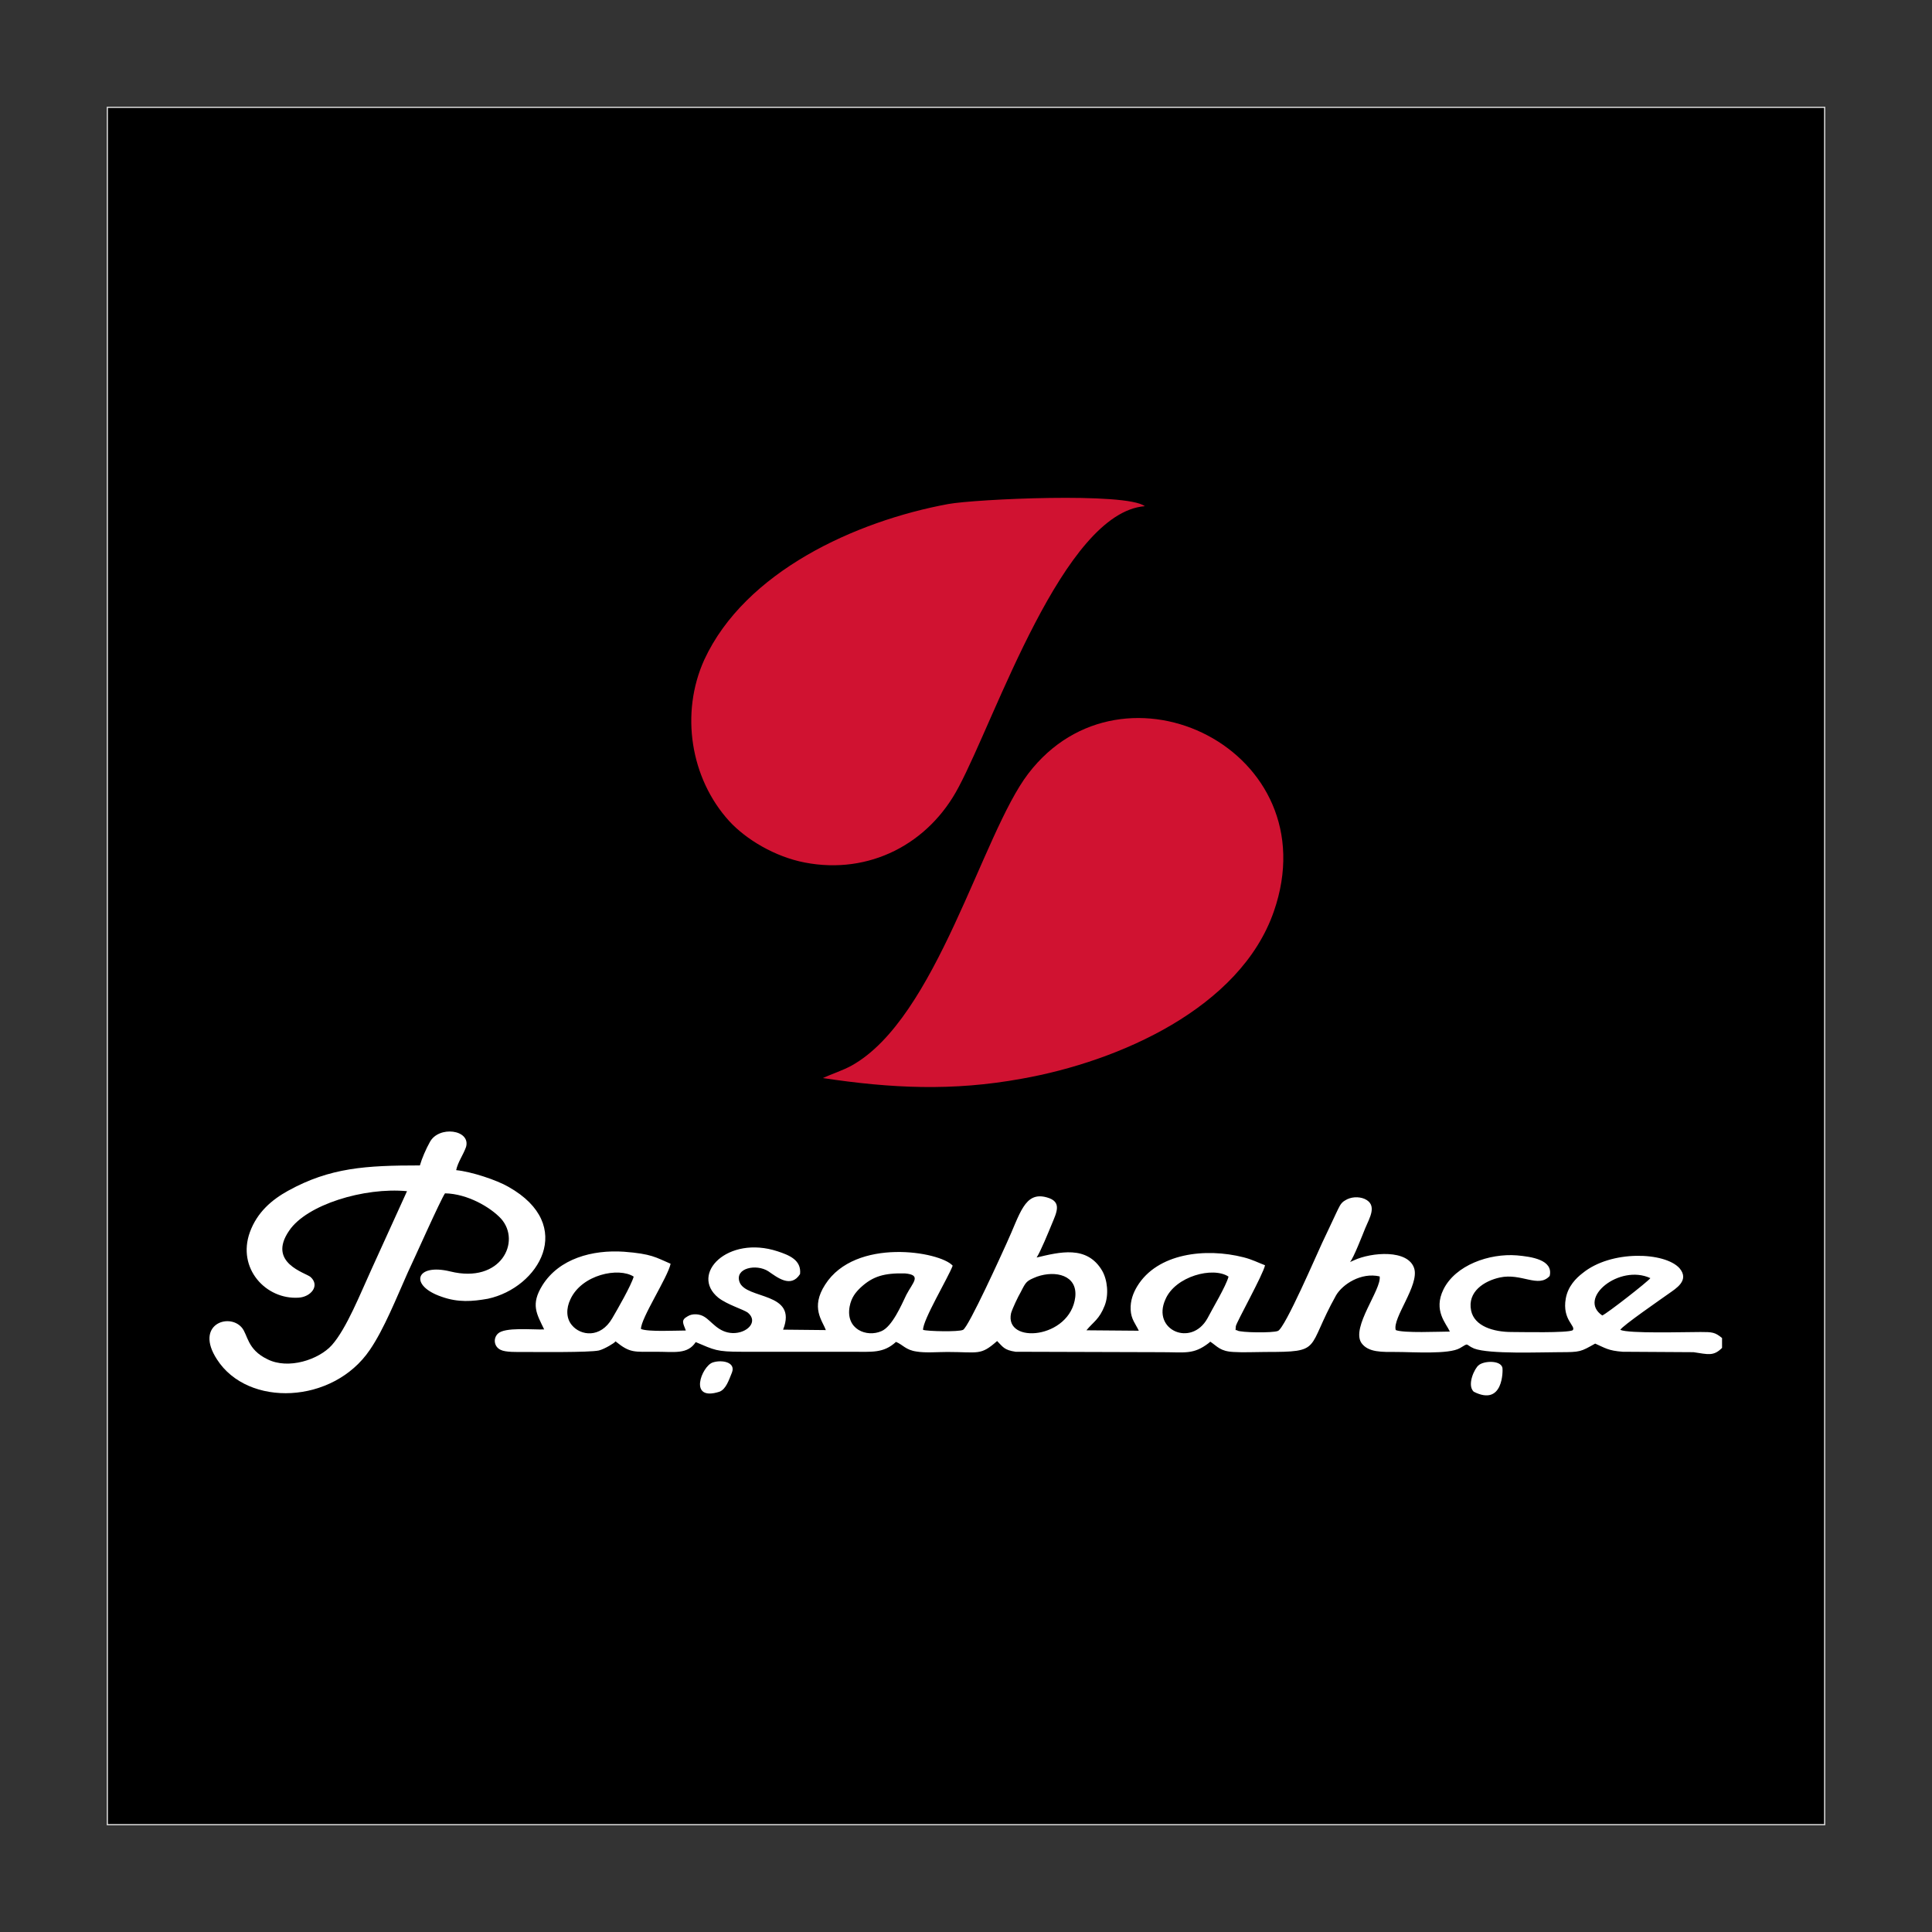
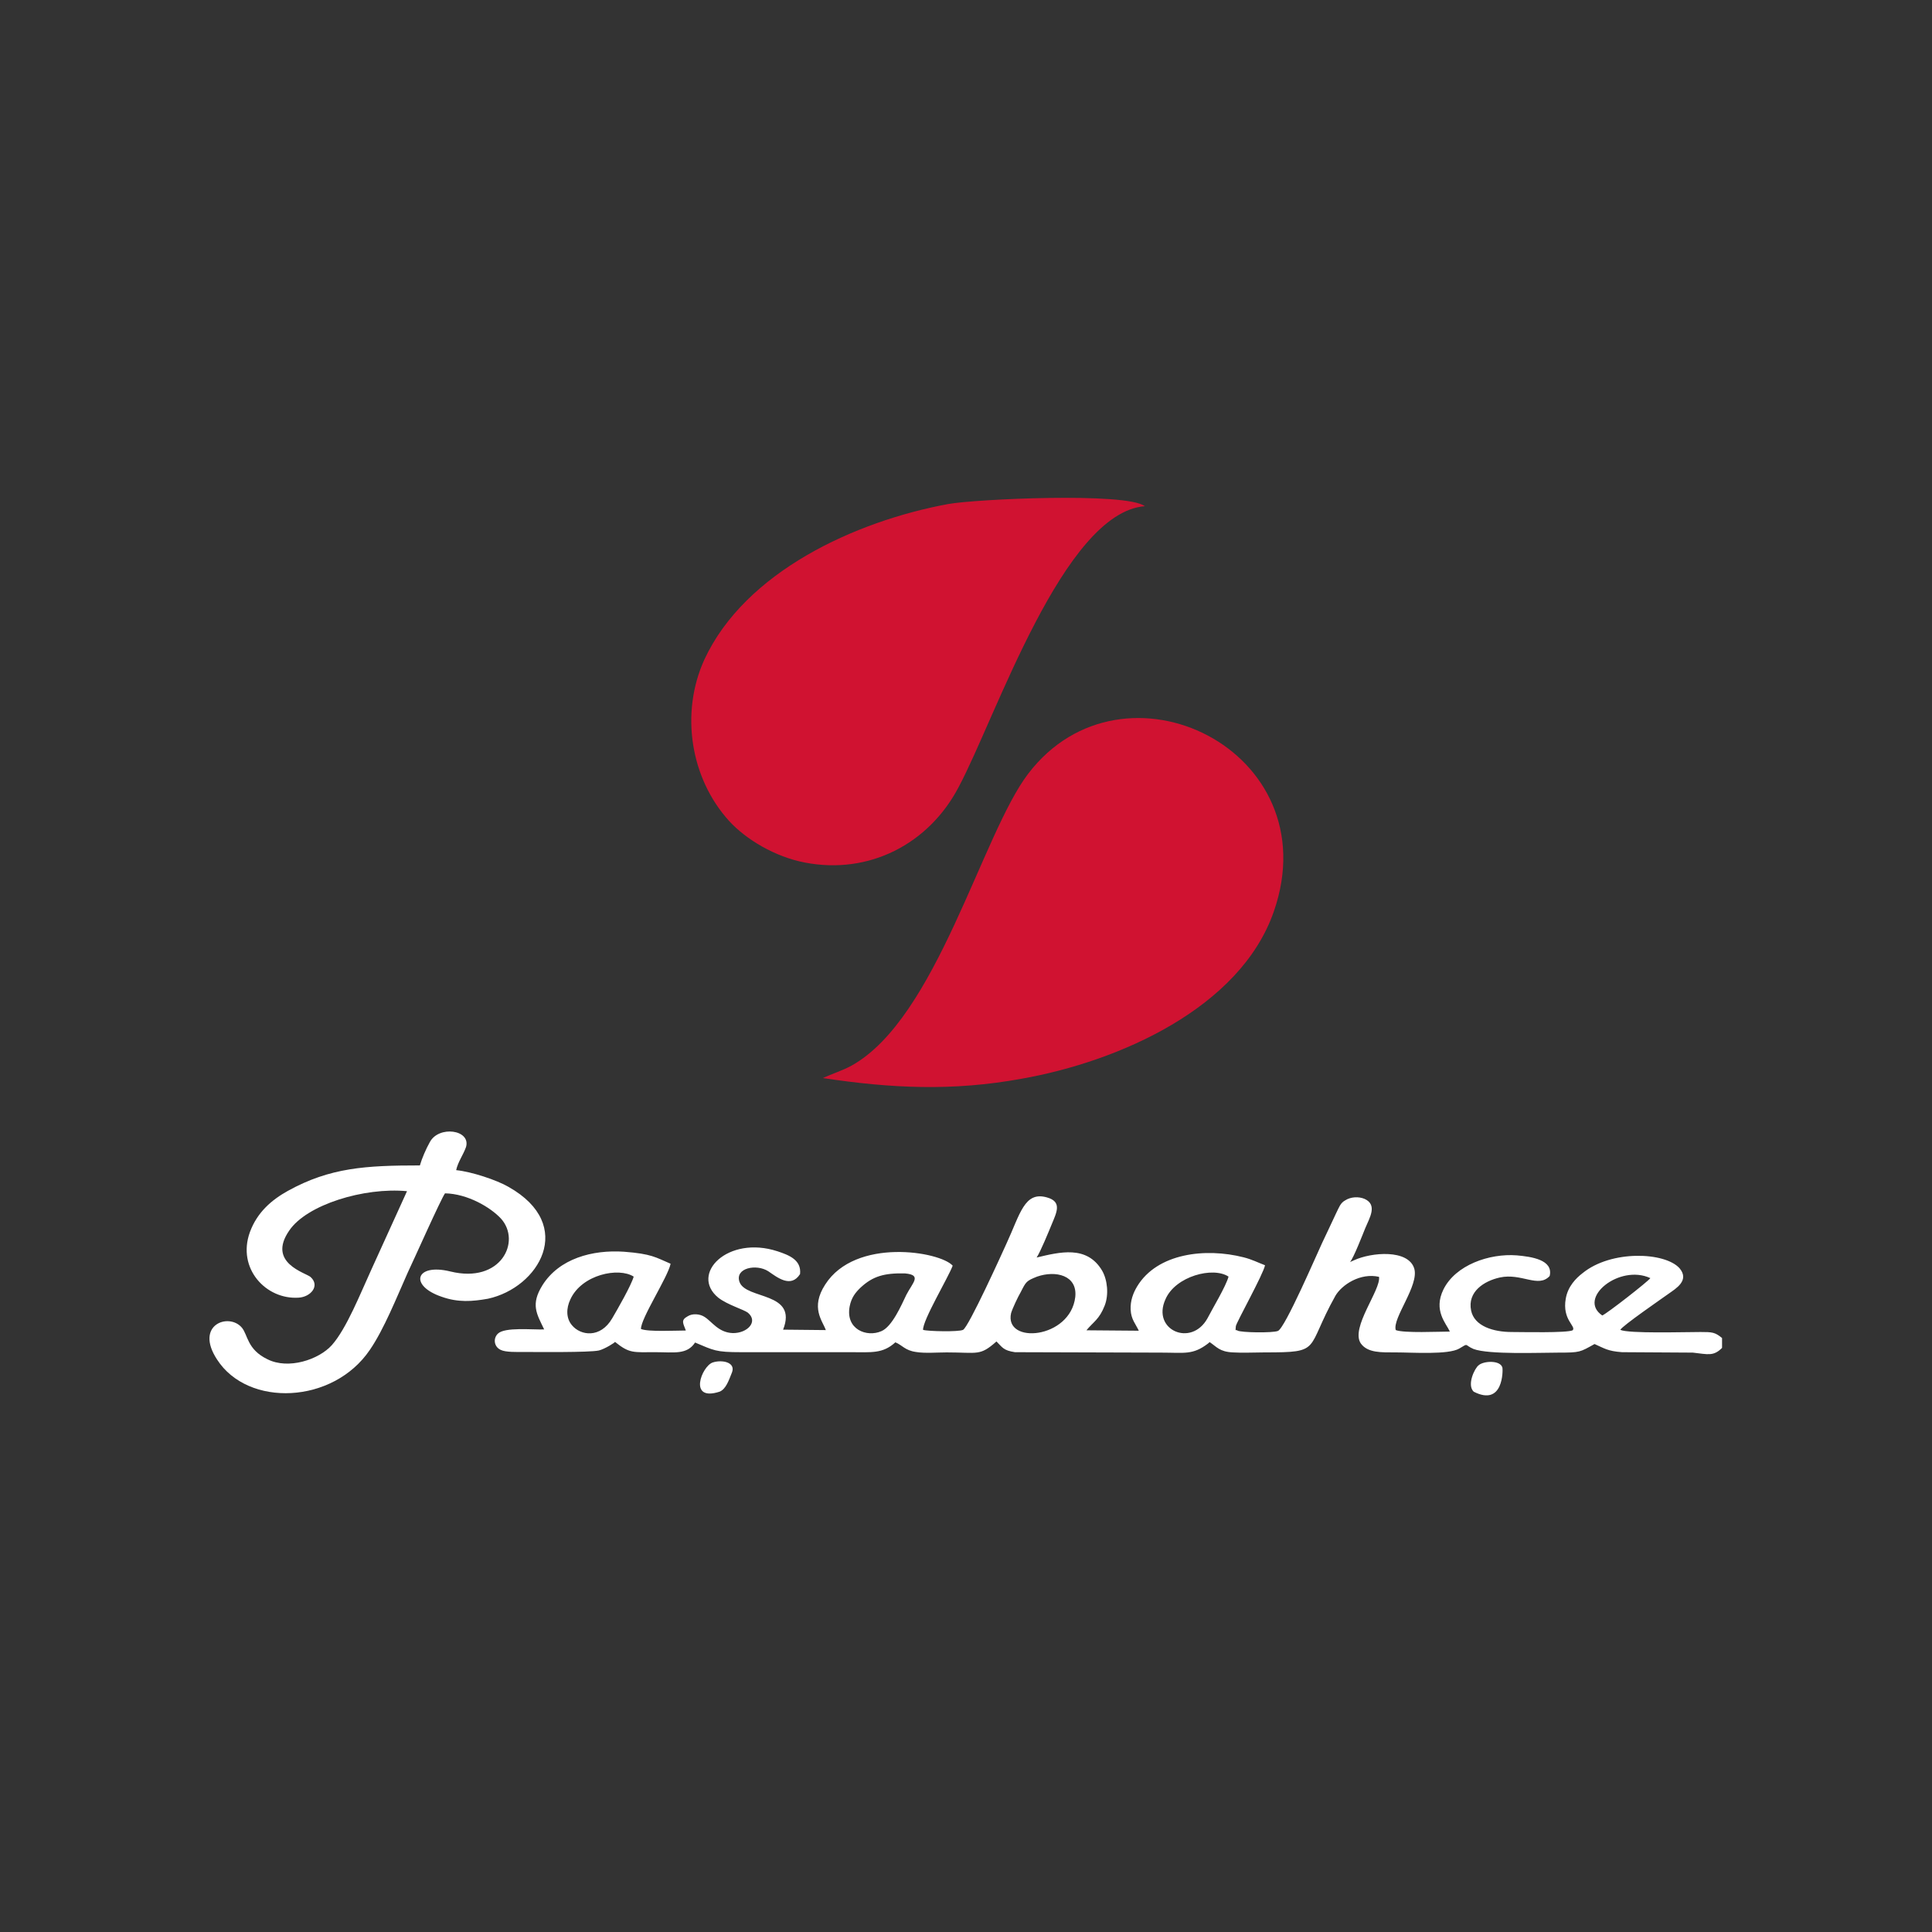
<svg xmlns="http://www.w3.org/2000/svg" version="1.1" id="Layer_1" x="0px" y="0px" viewBox="0 0 900 900" style="enable-background:new 0 0 900 900;" xml:space="preserve">
  <rect x="0" y="0" width="900" height="900" fill="#333333" stroke="none" />
  <style type="text/css">
	.st0{fill-rule:evenodd;clip-rule:evenodd;stroke:#DADADA;stroke-width:0.567;stroke-miterlimit:22.926;}
	.st1{fill-rule:evenodd;clip-rule:evenodd;fill:#D01231;}
	.st2{fill-rule:evenodd;clip-rule:evenodd;fill:#FFFFFF;}
</style>
  <g>
-     <polygon class="st0" points="50,50 850,50 850,850 50,850  " />
    <path class="st1" d="M476,502.5c45.2-8,101.8-32.9,117.4-77.9c26.1-75-70.1-122.2-114.4-64.2c-21.6,28.2-42.7,114-82.3,136   c-4.2,2.3-9,3.8-13.4,5.8C415.2,507,443.8,508.4,476,502.5L476,502.5z" />
    <path class="st1" d="M339.7,382.5c7.8,8.5,21.2,16.6,35.2,19.3c29.9,5.8,57.8-8.6,71.7-35.2c17.3-32.4,48.8-127.8,86.7-130.8   c-8.6-6.6-79-3.3-91.6-1c-43.3,8-94.6,31.5-113.6,72.5C316.8,332.2,321.6,362.6,339.7,382.5L339.7,382.5z" />
-     <path class="st2" d="M483.1,594.7c8.6-3,18.9-0.7,17.8,9.5c-2.3,19.6-33.2,22.2-29.9,7.5c0.7-2.3,3.2-7.6,4.5-9.8   C478,597,478.1,596.7,483.1,594.7L483.1,594.7z M572.3,594.7c-1.2,4.5-7.5,14.9-9.8,19.4c-7.5,13.6-26.1,5.5-19.6-8.8   C547.5,594.5,565.1,589.9,572.3,594.7L572.3,594.7z M295.2,594.7c-1.2,4.2-7.6,15.3-10,19.4c-5.5,9.5-14.8,8.1-18.8,3.2   c-2.7-3.2-2.7-7.8-0.7-12C271,593.7,288.2,590.2,295.2,594.7L295.2,594.7z M746.4,612.8c-11.8-8,8-24.1,22.4-17.4   C767.7,597,748.6,611.9,746.4,612.8L746.4,612.8z M421.5,593.2c8.1,0.7,3.7,4.2,0.7,10c-2.3,4.8-6.6,14.8-11.6,16.9   c-6.8,3-16.8-0.8-14.8-11.5c0.8-4.2,2.8-6.6,5.1-8.8C406.6,594.5,411.9,593,421.5,593.2L421.5,593.2z M802.2,627.9v-4.6   c-3.3-2.7-4.5-2.8-10-2.8c-7.8,0-33.4,0.8-37.4-1c0.8-1.8,19.4-14.6,22.6-16.9c3.2-2.3,9.8-6.1,5-11.8c-6.8-7.6-31.9-8.6-45.2,2.3   c-3,2.3-6.8,6.1-7.8,11.8c-1.8,10,5,12.9,3.2,14.8c-2.7,1.3-23.6,0.8-28.4,0.8c-8.5,0-17.4-2.7-18.9-10   c-1.8-8.8,6.1-13.8,13.4-15.4c10.1-2.2,17.9,5.1,23.2-0.7c1.8-7.6-8.6-9-15.3-9.6c-12.8-1-28.6,4.5-34.2,15.9   c-4.8,9.8,1.3,15.8,3,19.6c-5.1,0-21.4,0.8-25.2-0.7c-1.7-5.5,11-20.8,8.6-28.7c-2.8-9-19.9-7.6-28.1-3.8l-1.8,0.8   c1.7-2,5.8-12.6,7.1-15.8c2-4.8,5.8-10.8-0.3-13.6c-2.8-1.2-6.5-1-9.1,0.7c-2.2,1.2-2.8,3.2-4.2,6c-2.2,4.8-4.5,9.5-6.5,13.8   c-2.2,4.6-17.3,39.8-20.6,41c-2.3,1-17.4,0.8-18.9-0.2c-0.7-0.7-1,1-0.7-2c0.2-1.7,12.8-24.2,13.6-28.4c-3.2-1.2-6-2.7-10-3.7   c-17.6-4.5-40.2-2-49.6,13.6c-1.8,3-3.2,6.6-3,10.8c0.2,4.5,2.3,6.6,3.8,9.8l-24.4-0.2c3.3-4,6-5.1,8.5-11.5c2-5.1,1.3-12-1.2-16.3   c-7.1-12-19.9-8.6-30.5-6.1c1.8-2.7,5.6-12,7-15.4c2.3-5.6,5-10.6-2.2-12.6c-10.5-3-12.5,7.8-18.8,21.4c-1.8,4-17.8,39.3-20.3,40.3   c-2,1-16.4,0.7-18.6,0c-0.2-4.5,11.6-24.1,13.8-29.9c-5.8-6.6-45.3-13.3-59.4,8.8c-7,10.8-1.2,16.9,0.3,21.2l-19.9-0.2   c7-17.8-17.3-13.9-20.3-22.2c-2.3-6.5,7.8-8.6,13.4-5c4,2.7,10.5,8.1,14.8,1.3c0.7-6.5-5-8.8-10.5-10.6   c-23.2-7.6-41,10.6-27.6,21.6c4.2,3.3,11.8,5.5,13.8,7c5,4.2-0.3,9.6-7,9.5c-6.8-0.2-9.8-5.5-13.3-7.6c-2-1.3-5.5-1.7-7.8-0.2   c-3.3,1.8-2,3.3-0.8,6.6c-4.8,0-17.4,0.7-20.9-0.7c-0.2-4.8,12.5-24.1,13.8-30.4c-7-3-8.8-4.6-21.7-5.6c-14.8-1-30.2,3.2-38,15.6   c-5.6,9-2.7,13.3,0.8,20.6c-5.6,0.2-18.4-1.2-21.6,2c-2.3,2.3-1.7,6.1,1.3,7.5c2.3,1.2,7.8,1,10.8,1c5.6,0,30.5,0.3,35-0.7   c2.8-0.7,7.5-3.7,7.5-4c0-0.2,0.2-0.2,0.3-0.2c6.8,5.5,8.5,4.8,18.9,4.8c8.5,0,14.6,1.3,18.4-4.5c8.8,3.7,9.6,4.5,21.4,4.5h51.1   c9.6,0,14.9,0.8,20.8-4.6c3.2,1.3,4.5,3.8,9.6,4.5c4,0.7,10,0.2,14.3,0.2c14.6,0,15.4,1.8,23.2-5.1c2.7,2.7,3.2,4.2,8.6,5l68.2,0.2   c10.8,0,14.6,1.2,21.7-4.2l0.8-0.7c3.3,2.2,4.6,4.5,10.8,4.8c4.6,0.3,10,0,14.8,0c27.1,0,18.8-1,33-26.4c3-5.1,11.6-10.8,20.3-8.8   c1,6-13.4,23.7-8.5,31c3.2,4.5,9.6,4.2,16.4,4.2c7.6,0,24.4,1.2,29.5-1.8c4.5-2.7,2.2-1.7,6.6,0.2c7.1,2.7,31,1.7,39.8,1.7   c9.8,0,9.8-0.2,16.6-4c4.6,2,6,3.3,12.8,3.8l33,0.2C795.7,630.9,798.2,631.9,802.2,627.9L802.2,627.9z" />
+     <path class="st2" d="M483.1,594.7c8.6-3,18.9-0.7,17.8,9.5c-2.3,19.6-33.2,22.2-29.9,7.5c0.7-2.3,3.2-7.6,4.5-9.8   C478,597,478.1,596.7,483.1,594.7L483.1,594.7z M572.3,594.7c-1.2,4.5-7.5,14.9-9.8,19.4c-7.5,13.6-26.1,5.5-19.6-8.8   C547.5,594.5,565.1,589.9,572.3,594.7L572.3,594.7z M295.2,594.7c-1.2,4.2-7.6,15.3-10,19.4c-5.5,9.5-14.8,8.1-18.8,3.2   c-2.7-3.2-2.7-7.8-0.7-12C271,593.7,288.2,590.2,295.2,594.7L295.2,594.7z M746.4,612.8c-11.8-8,8-24.1,22.4-17.4   C767.7,597,748.6,611.9,746.4,612.8L746.4,612.8z M421.5,593.2c8.1,0.7,3.7,4.2,0.7,10c-2.3,4.8-6.6,14.8-11.6,16.9   c-6.8,3-16.8-0.8-14.8-11.5c0.8-4.2,2.8-6.6,5.1-8.8C406.6,594.5,411.9,593,421.5,593.2L421.5,593.2z M802.2,627.9v-4.6   c-3.3-2.7-4.5-2.8-10-2.8c-7.8,0-33.4,0.8-37.4-1c0.8-1.8,19.4-14.6,22.6-16.9c3.2-2.3,9.8-6.1,5-11.8c-6.8-7.6-31.9-8.6-45.2,2.3   c-3,2.3-6.8,6.1-7.8,11.8c-1.8,10,5,12.9,3.2,14.8c-2.7,1.3-23.6,0.8-28.4,0.8c-8.5,0-17.4-2.7-18.9-10   c-1.8-8.8,6.1-13.8,13.4-15.4c10.1-2.2,17.9,5.1,23.2-0.7c1.8-7.6-8.6-9-15.3-9.6c-12.8-1-28.6,4.5-34.2,15.9   c-4.8,9.8,1.3,15.8,3,19.6c-5.1,0-21.4,0.8-25.2-0.7c-1.7-5.5,11-20.8,8.6-28.7c-2.8-9-19.9-7.6-28.1-3.8l-1.8,0.8   c1.7-2,5.8-12.6,7.1-15.8c2-4.8,5.8-10.8-0.3-13.6c-2.8-1.2-6.5-1-9.1,0.7c-2.2,1.2-2.8,3.2-4.2,6c-2.2,4.8-4.5,9.5-6.5,13.8   c-2.2,4.6-17.3,39.8-20.6,41c-2.3,1-17.4,0.8-18.9-0.2c-0.7-0.7-1,1-0.7-2c0.2-1.7,12.8-24.2,13.6-28.4c-3.2-1.2-6-2.7-10-3.7   c-17.6-4.5-40.2-2-49.6,13.6c-1.8,3-3.2,6.6-3,10.8c0.2,4.5,2.3,6.6,3.8,9.8l-24.4-0.2c3.3-4,6-5.1,8.5-11.5c2-5.1,1.3-12-1.2-16.3   c-7.1-12-19.9-8.6-30.5-6.1c1.8-2.7,5.6-12,7-15.4c2.3-5.6,5-10.6-2.2-12.6c-10.5-3-12.5,7.8-18.8,21.4c-1.8,4-17.8,39.3-20.3,40.3   c-2,1-16.4,0.7-18.6,0c-0.2-4.5,11.6-24.1,13.8-29.9c-5.8-6.6-45.3-13.3-59.4,8.8c-7,10.8-1.2,16.9,0.3,21.2l-19.9-0.2   c7-17.8-17.3-13.9-20.3-22.2c-2.3-6.5,7.8-8.6,13.4-5c4,2.7,10.5,8.1,14.8,1.3c0.7-6.5-5-8.8-10.5-10.6   c-23.2-7.6-41,10.6-27.6,21.6c4.2,3.3,11.8,5.5,13.8,7c5,4.2-0.3,9.6-7,9.5c-6.8-0.2-9.8-5.5-13.3-7.6c-2-1.3-5.5-1.7-7.8-0.2   c-3.3,1.8-2,3.3-0.8,6.6c-4.8,0-17.4,0.7-20.9-0.7c-0.2-4.8,12.5-24.1,13.8-30.4c-7-3-8.8-4.6-21.7-5.6c-14.8-1-30.2,3.2-38,15.6   c-5.6,9-2.7,13.3,0.8,20.6c-5.6,0.2-18.4-1.2-21.6,2c-2.3,2.3-1.7,6.1,1.3,7.5c2.3,1.2,7.8,1,10.8,1c5.6,0,30.5,0.3,35-0.7   c2.8-0.7,7.5-3.7,7.5-4c6.8,5.5,8.5,4.8,18.9,4.8c8.5,0,14.6,1.3,18.4-4.5c8.8,3.7,9.6,4.5,21.4,4.5h51.1   c9.6,0,14.9,0.8,20.8-4.6c3.2,1.3,4.5,3.8,9.6,4.5c4,0.7,10,0.2,14.3,0.2c14.6,0,15.4,1.8,23.2-5.1c2.7,2.7,3.2,4.2,8.6,5l68.2,0.2   c10.8,0,14.6,1.2,21.7-4.2l0.8-0.7c3.3,2.2,4.6,4.5,10.8,4.8c4.6,0.3,10,0,14.8,0c27.1,0,18.8-1,33-26.4c3-5.1,11.6-10.8,20.3-8.8   c1,6-13.4,23.7-8.5,31c3.2,4.5,9.6,4.2,16.4,4.2c7.6,0,24.4,1.2,29.5-1.8c4.5-2.7,2.2-1.7,6.6,0.2c7.1,2.7,31,1.7,39.8,1.7   c9.8,0,9.8-0.2,16.6-4c4.6,2,6,3.3,12.8,3.8l33,0.2C795.7,630.9,798.2,631.9,802.2,627.9L802.2,627.9z" />
    <path class="st2" d="M227.3,605c23.6-5.1,41.3-34.2,9.6-52.1c-5.5-3.2-17.3-7.1-24.4-7.8c0.8-3.8,3.3-7.1,4.6-10.8   c2.3-8.1-12.8-10.1-16.9-2.2c-1.7,3-3.7,7.6-4.6,10.8c-25.2,0-41.8,1-61.4,11.8c-7.6,4.2-14.4,10-17.8,19.3   c-6.1,16.9,7.5,31.5,22.7,30.5c5.6-0.3,10.1-5.5,5.6-9.6c-2.2-2-20.4-6.5-10-21.6c8.1-12.1,34.9-20.3,54.9-18.4L173,591.4   c-5.1,11.1-11.5,27.4-18.4,35.2c-6.1,6.8-20.3,11.5-30,6.6c-9.6-4.6-9.1-11.5-12-14.8c-6-7-22.1-1.3-11.5,14.9   c14.4,22.4,54.1,20.8,71.2-4.5c6.6-9.6,12.6-24.7,17.6-35.9c2.7-5.6,15.4-34.2,17.4-37c10.5,0.2,21.2,6.5,26.1,11.8   c9.5,10.6,0,30.4-23.6,24.6c-16.3-4-19.4,6.6-4,11.8C213.4,606.8,220,606.3,227.3,605L227.3,605z" />
    <path class="st2" d="M341,639.3c1.8-4.8-4.8-6-9-4.6c-5.1,1.7-11.6,18.4,3.2,13.6C338.2,647.1,339.5,643,341,639.3L341,639.3z" />
    <path class="st2" d="M686.5,648.3c13.9,7.1,13.6-10,13.4-11.1c-0.8-3.7-8.8-3.3-11.1-1.2C687,637.3,683.2,645.1,686.5,648.3   L686.5,648.3z" />
  </g>
</svg>